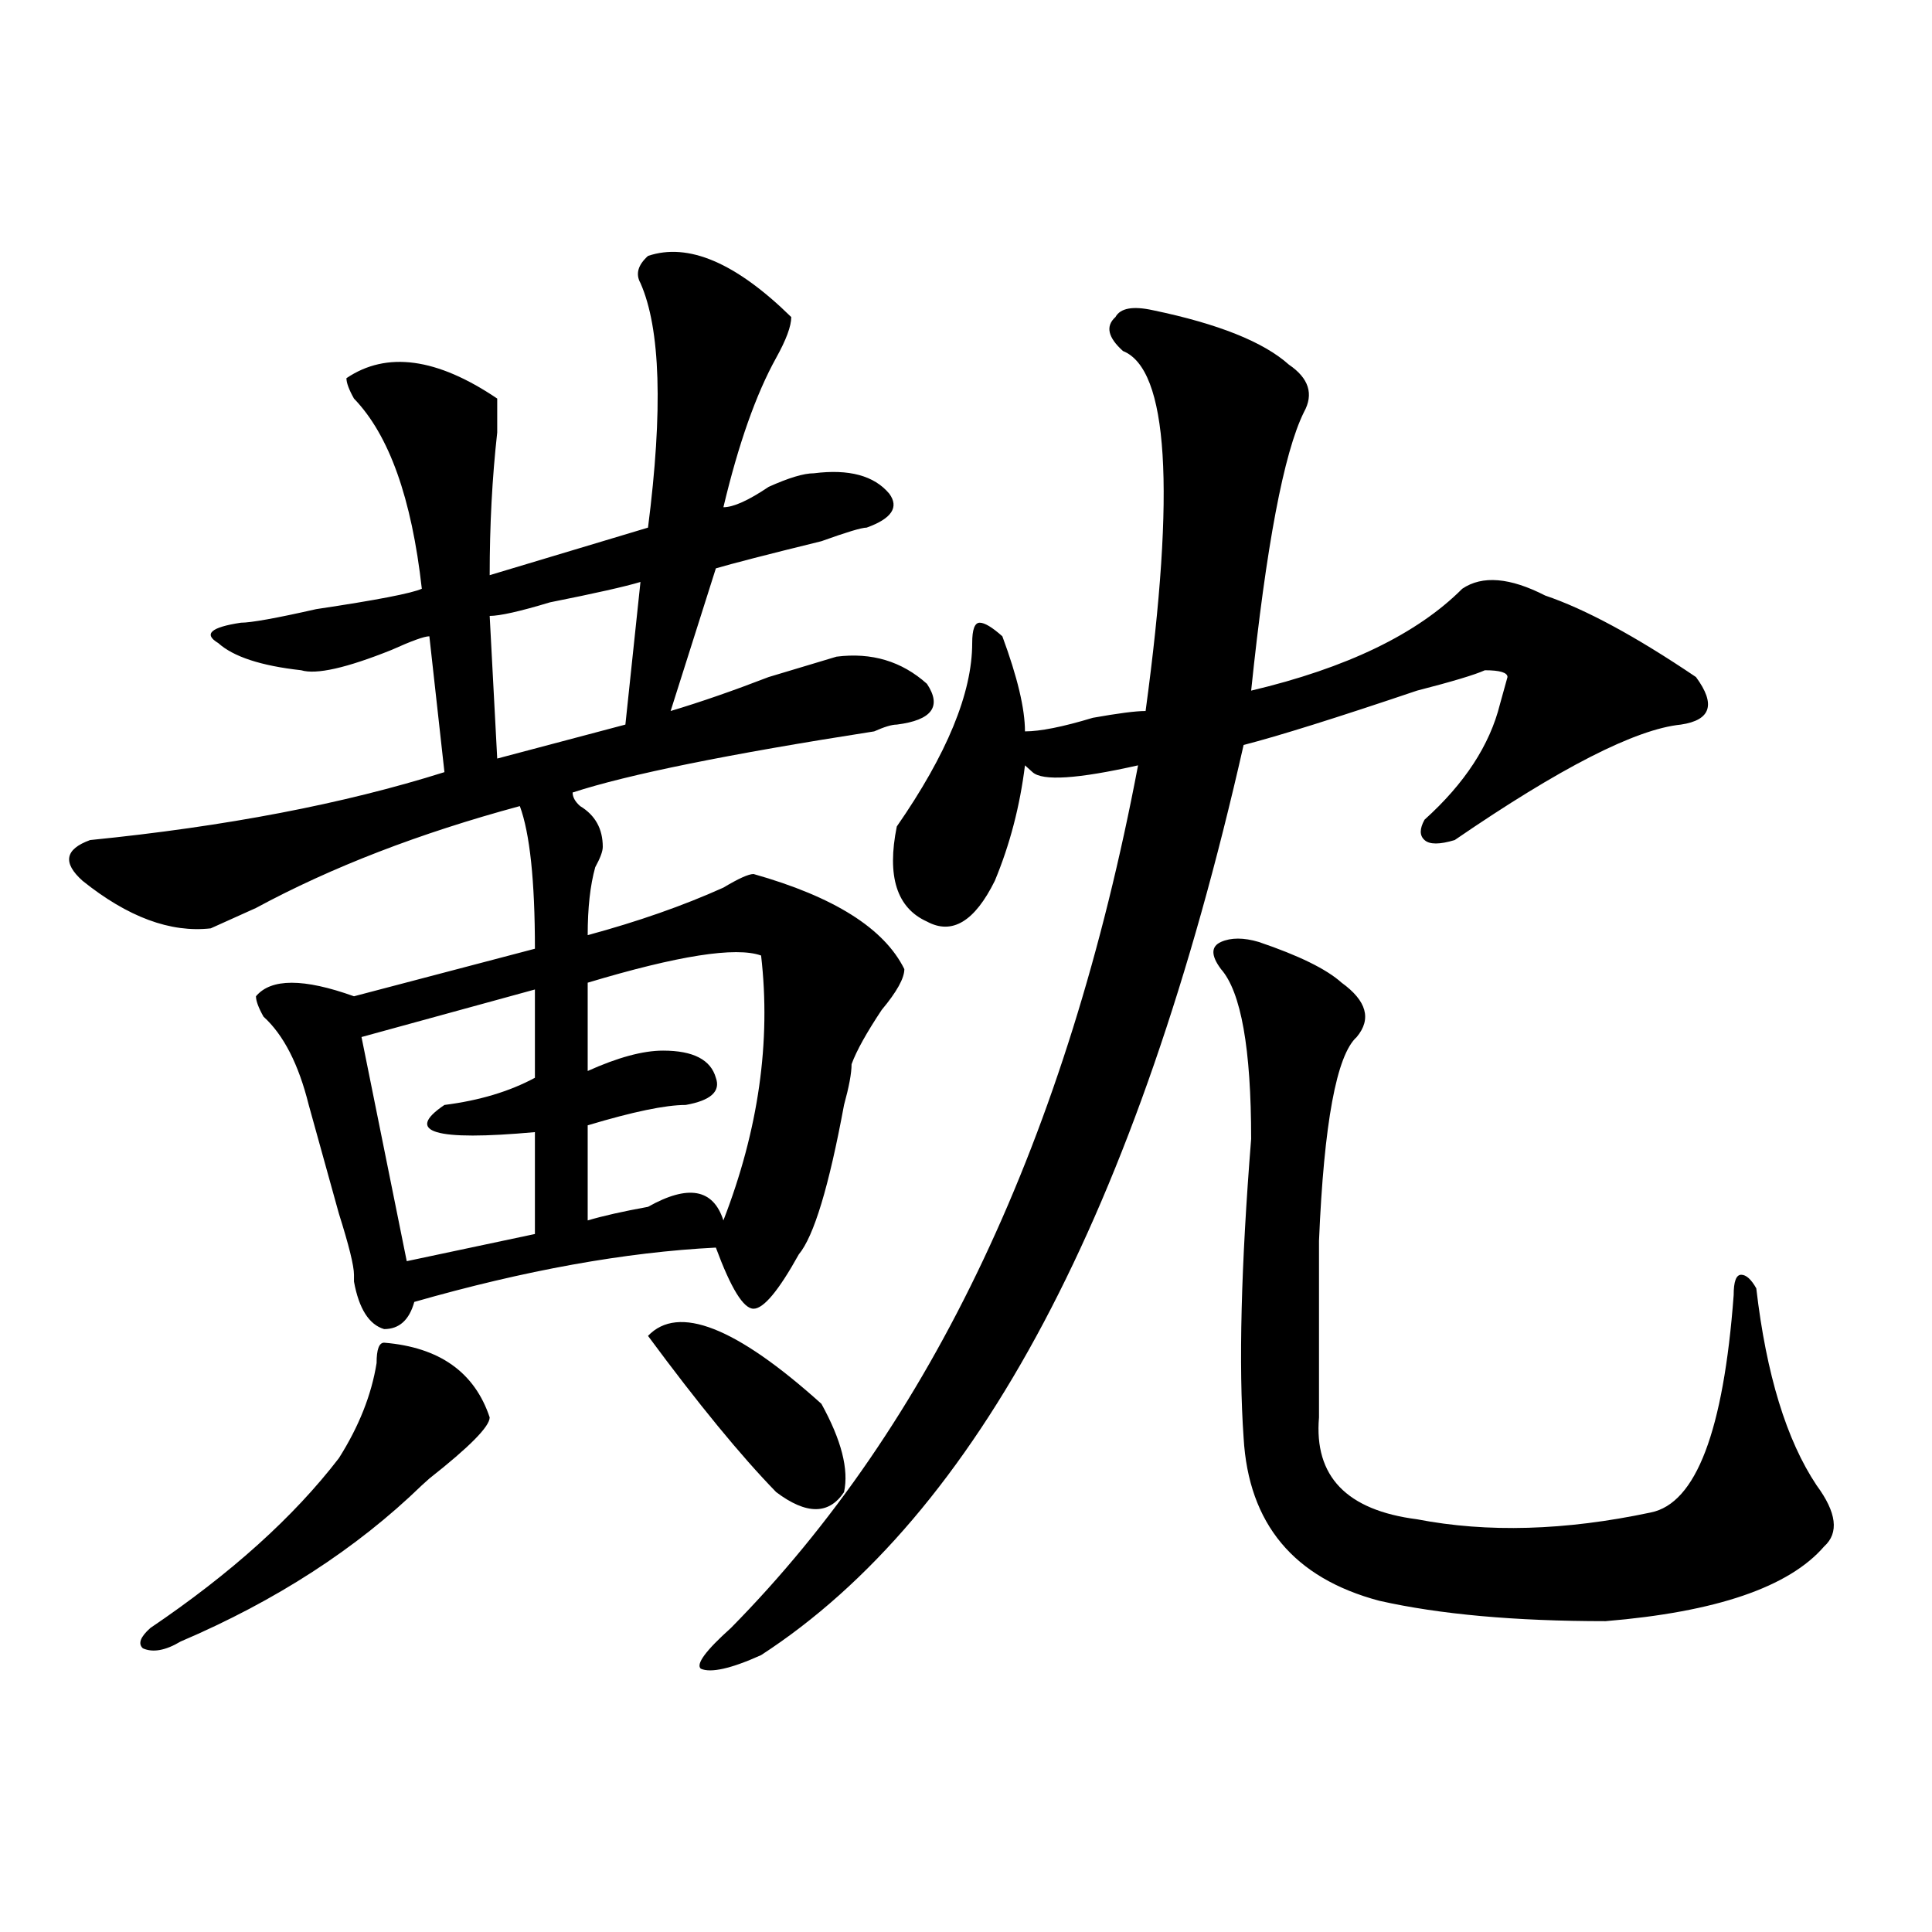
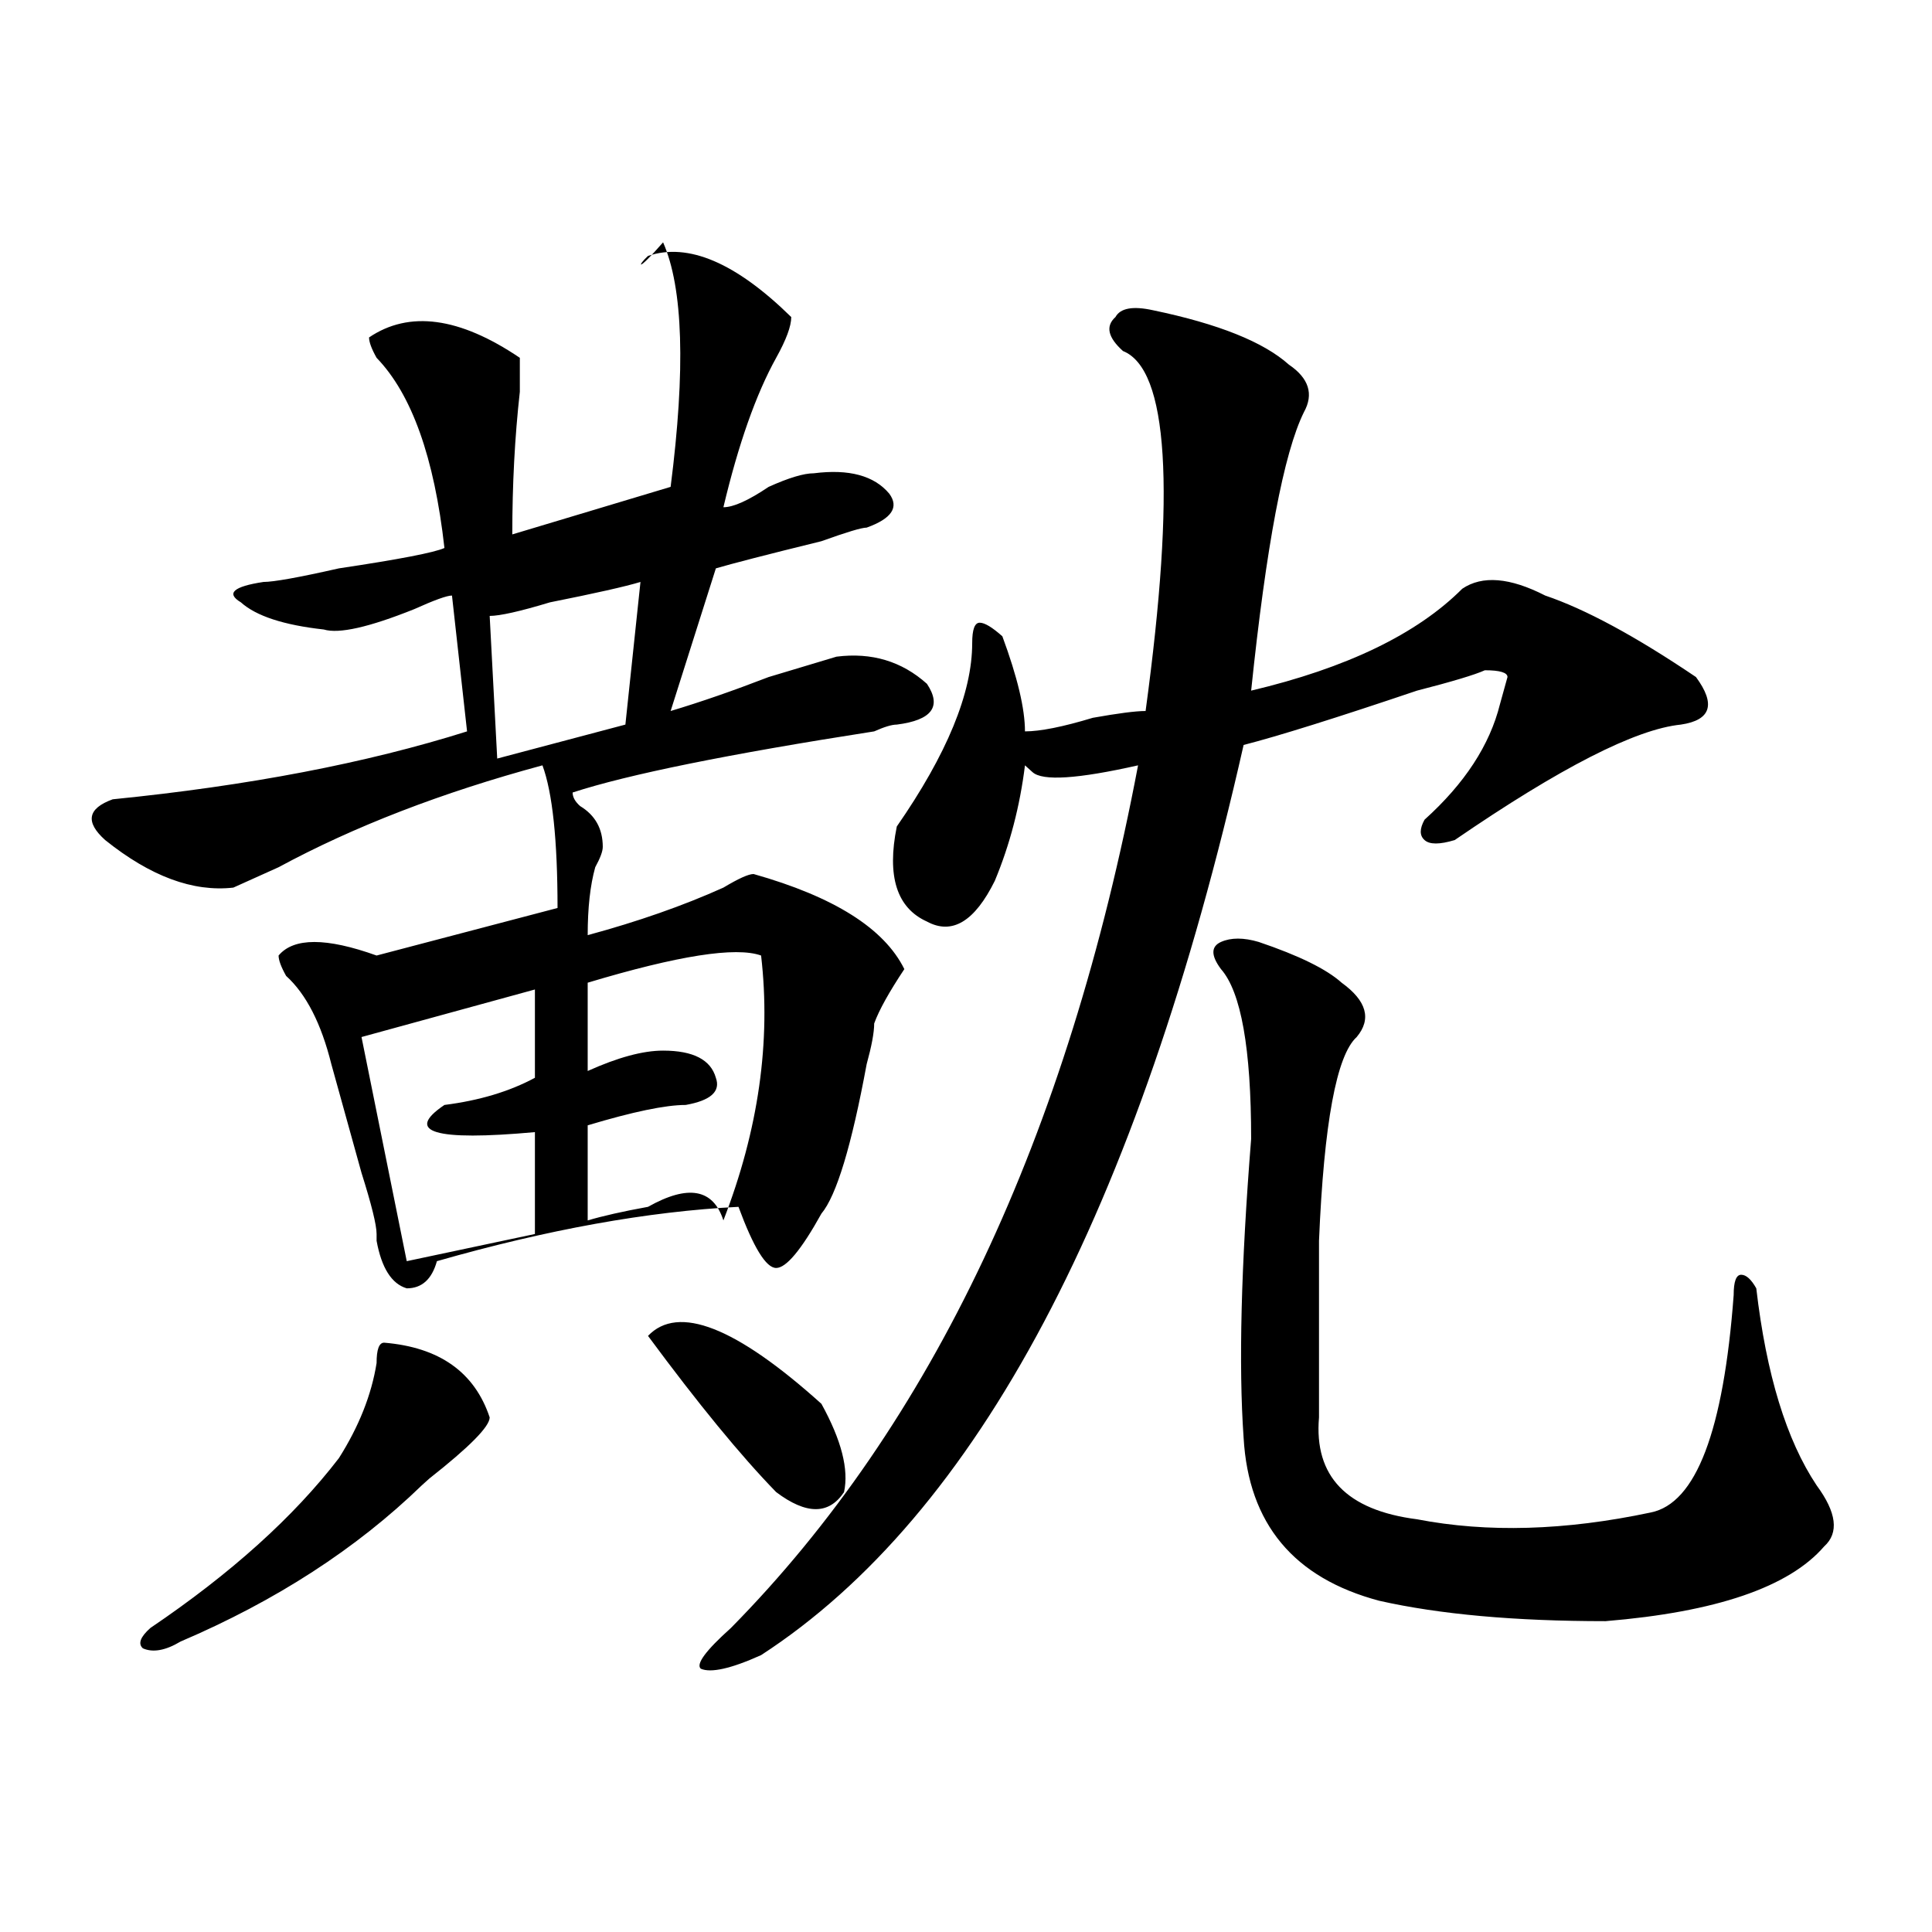
<svg xmlns="http://www.w3.org/2000/svg" version="1.1" id="图层_1" x="0px" y="0px" width="1000px" height="1000px" viewBox="0 0 1000 1000" enable-background="new 0 0 1000 1000" xml:space="preserve">
-   <path d="M335.406,132.469c20.792-7.031,45.486,3.516,74.145,31.641c0,4.725-2.622,11.756-7.805,21.094  c-10.427,18.787-19.512,44.55-27.316,77.344c5.183,0,12.987-3.516,23.414-10.547c10.365-4.669,18.17-7.031,23.414-7.031  c18.17-2.307,31.219,1.209,39.023,10.547c5.183,7.031,1.28,12.909-11.707,17.578c-2.622,0-10.427,2.362-23.414,7.031  c-28.658,7.031-46.828,11.756-54.633,14.063l-23.414,73.828c15.609-4.669,32.499-10.547,50.73-17.578  c15.609-4.669,27.316-8.185,35.121-10.547c18.17-2.307,33.779,2.362,46.828,14.063c7.805,11.756,2.561,18.787-15.609,21.094  c-2.622,0-6.524,1.209-11.707,3.516c-75.486,11.756-127.497,22.303-156.094,31.641c0,2.362,1.28,4.725,3.902,7.031  c7.805,4.725,11.707,11.756,11.707,21.094c0,2.362-1.342,5.878-3.902,10.547c-2.622,9.394-3.902,21.094-3.902,35.156  c25.975-7.031,49.389-15.216,70.242-24.609c7.805-4.669,12.987-7.031,15.609-7.031c41.584,11.756,67.62,28.125,78.047,49.219  c0,4.725-3.902,11.756-11.707,21.094c-7.805,11.756-13.049,21.094-15.609,28.125c0,4.725-1.342,11.756-3.902,21.094  c-7.805,42.188-15.609,68.006-23.414,77.344c-10.427,18.787-18.231,28.125-23.414,28.125c-5.244,0-11.707-10.547-19.512-31.641  c-46.828,2.362-98.9,11.756-156.094,28.125c-2.622,9.394-7.805,14.063-15.609,14.063c-7.805-2.307-13.049-10.547-15.609-24.609  v-3.516c0-4.669-2.622-15.216-7.805-31.641c-2.622-9.338-7.805-28.125-15.609-56.25c-5.244-21.094-13.049-36.31-23.414-45.703  c-2.622-4.669-3.902-8.185-3.902-10.547c7.805-9.338,24.694-9.338,50.73,0l93.656-24.609c0-35.156-2.622-59.766-7.805-73.828  c-52.072,14.063-97.559,31.641-136.582,52.734c-10.427,4.725-18.231,8.24-23.414,10.547c-20.854,2.362-42.926-5.822-66.34-24.609  c-10.427-9.338-9.146-16.369,3.902-21.094c70.242-7.031,131.338-18.731,183.41-35.156l-7.805-70.313  c-2.622,0-9.146,2.362-19.512,7.031c-23.414,9.394-39.023,12.909-46.828,10.547c-20.854-2.307-35.121-7.031-42.926-14.063  c-7.805-4.669-3.902-8.185,11.707-10.547c5.183,0,18.17-2.307,39.023-7.031c31.219-4.669,49.389-8.185,54.633-10.547  c-5.244-46.856-16.951-79.65-35.121-98.438c-2.622-4.669-3.902-8.185-3.902-10.547c20.792-14.063,46.828-10.547,78.047,10.547  c0,2.362,0,8.24,0,17.578c-2.622,23.456-3.902,48.065-3.902,73.828l81.949-24.609c7.805-60.919,6.463-103.106-3.902-126.563  C328.882,141.862,330.162,137.193,335.406,132.469z M198.824,694.969c28.597,2.362,46.828,15.271,54.633,38.672  c0,4.725-10.427,15.271-31.219,31.641l-3.902,3.516c-33.841,32.794-75.486,59.766-124.875,80.859  c-7.805,4.669-14.329,5.822-19.512,3.516c-2.622-2.362-1.342-5.878,3.902-10.547c41.584-28.125,74.145-57.403,97.559-87.891  c10.365-16.369,16.89-32.794,19.512-49.219C194.922,698.484,196.202,694.969,198.824,694.969z M276.871,512.156l-89.754,24.609  l23.414,116.016l66.34-14.063v-52.734c-52.072,4.725-67.682,0-46.828-14.063c18.17-2.307,33.779-7.031,46.828-14.063V512.156z   M331.504,301.219c-7.805,2.362-23.414,5.878-46.828,10.547c-15.609,4.725-26.036,7.031-31.219,7.031l3.902,73.828l66.34-17.578  L331.504,301.219z M393.941,494.578c-13.049-4.669-42.926,0-89.754,14.063v45.703c15.609-7.031,28.597-10.547,39.023-10.547  c15.609,0,24.694,4.725,27.316,14.063c2.561,7.031-2.622,11.756-15.609,14.063c-10.427,0-27.316,3.516-50.73,10.547v49.219  c7.805-2.307,18.17-4.669,31.219-7.031c20.792-11.7,33.779-9.338,39.023,7.031C392.6,584.831,399.124,539.128,393.941,494.578z   M335.406,691.453c15.609-16.369,45.486-4.669,89.754,35.156c10.365,18.787,14.268,34.003,11.707,45.703  c-7.805,11.756-19.512,11.756-35.121,0C383.515,753.581,361.381,726.609,335.406,691.453z M596.863,160.594  c33.779,7.031,57.193,16.425,70.242,28.125c10.365,7.031,12.987,15.271,7.805,24.609c-10.427,21.094-19.512,69.159-27.316,144.141  c49.389-11.7,85.852-29.278,109.266-52.734c10.365-7.031,24.694-5.822,42.926,3.516c20.792,7.031,46.828,21.094,78.047,42.188  c10.365,14.063,7.805,22.303-7.805,24.609c-23.414,2.362-62.438,22.303-117.07,59.766c-7.805,2.362-13.049,2.362-15.609,0  c-2.622-2.307-2.622-5.822,0-10.547c20.792-18.731,33.779-38.672,39.023-59.766l3.902-14.063c0-2.307-3.902-3.516-11.707-3.516  c-5.244,2.362-16.951,5.878-35.121,10.547c-41.646,14.063-71.584,23.456-89.754,28.125  c-54.633,241.425-137.924,398.475-249.75,471.094c-15.609,7.031-26.036,9.338-31.219,7.031c-2.622-2.362,2.561-9.394,15.609-21.094  c104.021-105.469,174.264-254.278,210.727-446.484c-31.219,7.031-49.45,8.24-54.633,3.516l-3.902-3.516  c-2.622,21.094-7.805,41.034-15.609,59.766C504.487,477,492.78,484.031,479.793,477c-15.609-7.031-20.854-23.4-15.609-49.219  c25.975-37.463,39.023-69.104,39.023-94.922c0-7.031,1.28-10.547,3.902-10.547c2.561,0,6.463,2.362,11.707,7.031  c7.805,21.094,11.707,37.519,11.707,49.219c7.805,0,19.512-2.307,35.121-7.031c12.987-2.307,22.072-3.516,27.316-3.516  c15.609-114.807,11.707-176.935-11.707-186.328c-7.805-7.031-9.146-12.854-3.902-17.578  C579.912,159.44,586.437,158.287,596.863,160.594z M651.496,487.547c20.792,7.031,35.121,14.063,42.926,21.094  c12.987,9.394,15.609,18.787,7.805,28.125c-10.427,9.394-16.951,44.55-19.512,105.469c0,32.85,0,63.281,0,91.406  c-2.622,30.487,14.268,48.065,50.73,52.734c36.401,7.031,76.705,5.878,120.973-3.516c23.414-4.669,37.682-42.188,42.926-112.5  c0-7.031,1.28-10.547,3.902-10.547c2.561,0,5.183,2.362,7.805,7.031c5.183,44.55,15.609,78.553,31.219,101.953  c10.365,14.063,11.707,24.609,3.902,31.641c-18.231,21.094-55.975,33.947-113.168,38.672c-46.828,0-85.852-3.516-117.07-10.547  c-44.268-11.756-67.682-39.825-70.242-84.375c-2.622-37.463-1.342-89.044,3.902-154.688c0-46.856-5.244-76.135-15.609-87.891  c-5.244-7.031-5.244-11.7,0-14.063C637.167,485.24,643.691,485.24,651.496,487.547z" />
+   <path d="M335.406,132.469c20.792-7.031,45.486,3.516,74.145,31.641c0,4.725-2.622,11.756-7.805,21.094  c-10.427,18.787-19.512,44.55-27.316,77.344c5.183,0,12.987-3.516,23.414-10.547c10.365-4.669,18.17-7.031,23.414-7.031  c18.17-2.307,31.219,1.209,39.023,10.547c5.183,7.031,1.28,12.909-11.707,17.578c-2.622,0-10.427,2.362-23.414,7.031  c-28.658,7.031-46.828,11.756-54.633,14.063l-23.414,73.828c15.609-4.669,32.499-10.547,50.73-17.578  c15.609-4.669,27.316-8.185,35.121-10.547c18.17-2.307,33.779,2.362,46.828,14.063c7.805,11.756,2.561,18.787-15.609,21.094  c-2.622,0-6.524,1.209-11.707,3.516c-75.486,11.756-127.497,22.303-156.094,31.641c0,2.362,1.28,4.725,3.902,7.031  c7.805,4.725,11.707,11.756,11.707,21.094c0,2.362-1.342,5.878-3.902,10.547c-2.622,9.394-3.902,21.094-3.902,35.156  c25.975-7.031,49.389-15.216,70.242-24.609c7.805-4.669,12.987-7.031,15.609-7.031c41.584,11.756,67.62,28.125,78.047,49.219  c-7.805,11.756-13.049,21.094-15.609,28.125c0,4.725-1.342,11.756-3.902,21.094  c-7.805,42.188-15.609,68.006-23.414,77.344c-10.427,18.787-18.231,28.125-23.414,28.125c-5.244,0-11.707-10.547-19.512-31.641  c-46.828,2.362-98.9,11.756-156.094,28.125c-2.622,9.394-7.805,14.063-15.609,14.063c-7.805-2.307-13.049-10.547-15.609-24.609  v-3.516c0-4.669-2.622-15.216-7.805-31.641c-2.622-9.338-7.805-28.125-15.609-56.25c-5.244-21.094-13.049-36.31-23.414-45.703  c-2.622-4.669-3.902-8.185-3.902-10.547c7.805-9.338,24.694-9.338,50.73,0l93.656-24.609c0-35.156-2.622-59.766-7.805-73.828  c-52.072,14.063-97.559,31.641-136.582,52.734c-10.427,4.725-18.231,8.24-23.414,10.547c-20.854,2.362-42.926-5.822-66.34-24.609  c-10.427-9.338-9.146-16.369,3.902-21.094c70.242-7.031,131.338-18.731,183.41-35.156l-7.805-70.313  c-2.622,0-9.146,2.362-19.512,7.031c-23.414,9.394-39.023,12.909-46.828,10.547c-20.854-2.307-35.121-7.031-42.926-14.063  c-7.805-4.669-3.902-8.185,11.707-10.547c5.183,0,18.17-2.307,39.023-7.031c31.219-4.669,49.389-8.185,54.633-10.547  c-5.244-46.856-16.951-79.65-35.121-98.438c-2.622-4.669-3.902-8.185-3.902-10.547c20.792-14.063,46.828-10.547,78.047,10.547  c0,2.362,0,8.24,0,17.578c-2.622,23.456-3.902,48.065-3.902,73.828l81.949-24.609c7.805-60.919,6.463-103.106-3.902-126.563  C328.882,141.862,330.162,137.193,335.406,132.469z M198.824,694.969c28.597,2.362,46.828,15.271,54.633,38.672  c0,4.725-10.427,15.271-31.219,31.641l-3.902,3.516c-33.841,32.794-75.486,59.766-124.875,80.859  c-7.805,4.669-14.329,5.822-19.512,3.516c-2.622-2.362-1.342-5.878,3.902-10.547c41.584-28.125,74.145-57.403,97.559-87.891  c10.365-16.369,16.89-32.794,19.512-49.219C194.922,698.484,196.202,694.969,198.824,694.969z M276.871,512.156l-89.754,24.609  l23.414,116.016l66.34-14.063v-52.734c-52.072,4.725-67.682,0-46.828-14.063c18.17-2.307,33.779-7.031,46.828-14.063V512.156z   M331.504,301.219c-7.805,2.362-23.414,5.878-46.828,10.547c-15.609,4.725-26.036,7.031-31.219,7.031l3.902,73.828l66.34-17.578  L331.504,301.219z M393.941,494.578c-13.049-4.669-42.926,0-89.754,14.063v45.703c15.609-7.031,28.597-10.547,39.023-10.547  c15.609,0,24.694,4.725,27.316,14.063c2.561,7.031-2.622,11.756-15.609,14.063c-10.427,0-27.316,3.516-50.73,10.547v49.219  c7.805-2.307,18.17-4.669,31.219-7.031c20.792-11.7,33.779-9.338,39.023,7.031C392.6,584.831,399.124,539.128,393.941,494.578z   M335.406,691.453c15.609-16.369,45.486-4.669,89.754,35.156c10.365,18.787,14.268,34.003,11.707,45.703  c-7.805,11.756-19.512,11.756-35.121,0C383.515,753.581,361.381,726.609,335.406,691.453z M596.863,160.594  c33.779,7.031,57.193,16.425,70.242,28.125c10.365,7.031,12.987,15.271,7.805,24.609c-10.427,21.094-19.512,69.159-27.316,144.141  c49.389-11.7,85.852-29.278,109.266-52.734c10.365-7.031,24.694-5.822,42.926,3.516c20.792,7.031,46.828,21.094,78.047,42.188  c10.365,14.063,7.805,22.303-7.805,24.609c-23.414,2.362-62.438,22.303-117.07,59.766c-7.805,2.362-13.049,2.362-15.609,0  c-2.622-2.307-2.622-5.822,0-10.547c20.792-18.731,33.779-38.672,39.023-59.766l3.902-14.063c0-2.307-3.902-3.516-11.707-3.516  c-5.244,2.362-16.951,5.878-35.121,10.547c-41.646,14.063-71.584,23.456-89.754,28.125  c-54.633,241.425-137.924,398.475-249.75,471.094c-15.609,7.031-26.036,9.338-31.219,7.031c-2.622-2.362,2.561-9.394,15.609-21.094  c104.021-105.469,174.264-254.278,210.727-446.484c-31.219,7.031-49.45,8.24-54.633,3.516l-3.902-3.516  c-2.622,21.094-7.805,41.034-15.609,59.766C504.487,477,492.78,484.031,479.793,477c-15.609-7.031-20.854-23.4-15.609-49.219  c25.975-37.463,39.023-69.104,39.023-94.922c0-7.031,1.28-10.547,3.902-10.547c2.561,0,6.463,2.362,11.707,7.031  c7.805,21.094,11.707,37.519,11.707,49.219c7.805,0,19.512-2.307,35.121-7.031c12.987-2.307,22.072-3.516,27.316-3.516  c15.609-114.807,11.707-176.935-11.707-186.328c-7.805-7.031-9.146-12.854-3.902-17.578  C579.912,159.44,586.437,158.287,596.863,160.594z M651.496,487.547c20.792,7.031,35.121,14.063,42.926,21.094  c12.987,9.394,15.609,18.787,7.805,28.125c-10.427,9.394-16.951,44.55-19.512,105.469c0,32.85,0,63.281,0,91.406  c-2.622,30.487,14.268,48.065,50.73,52.734c36.401,7.031,76.705,5.878,120.973-3.516c23.414-4.669,37.682-42.188,42.926-112.5  c0-7.031,1.28-10.547,3.902-10.547c2.561,0,5.183,2.362,7.805,7.031c5.183,44.55,15.609,78.553,31.219,101.953  c10.365,14.063,11.707,24.609,3.902,31.641c-18.231,21.094-55.975,33.947-113.168,38.672c-46.828,0-85.852-3.516-117.07-10.547  c-44.268-11.756-67.682-39.825-70.242-84.375c-2.622-37.463-1.342-89.044,3.902-154.688c0-46.856-5.244-76.135-15.609-87.891  c-5.244-7.031-5.244-11.7,0-14.063C637.167,485.24,643.691,485.24,651.496,487.547z" />
</svg>